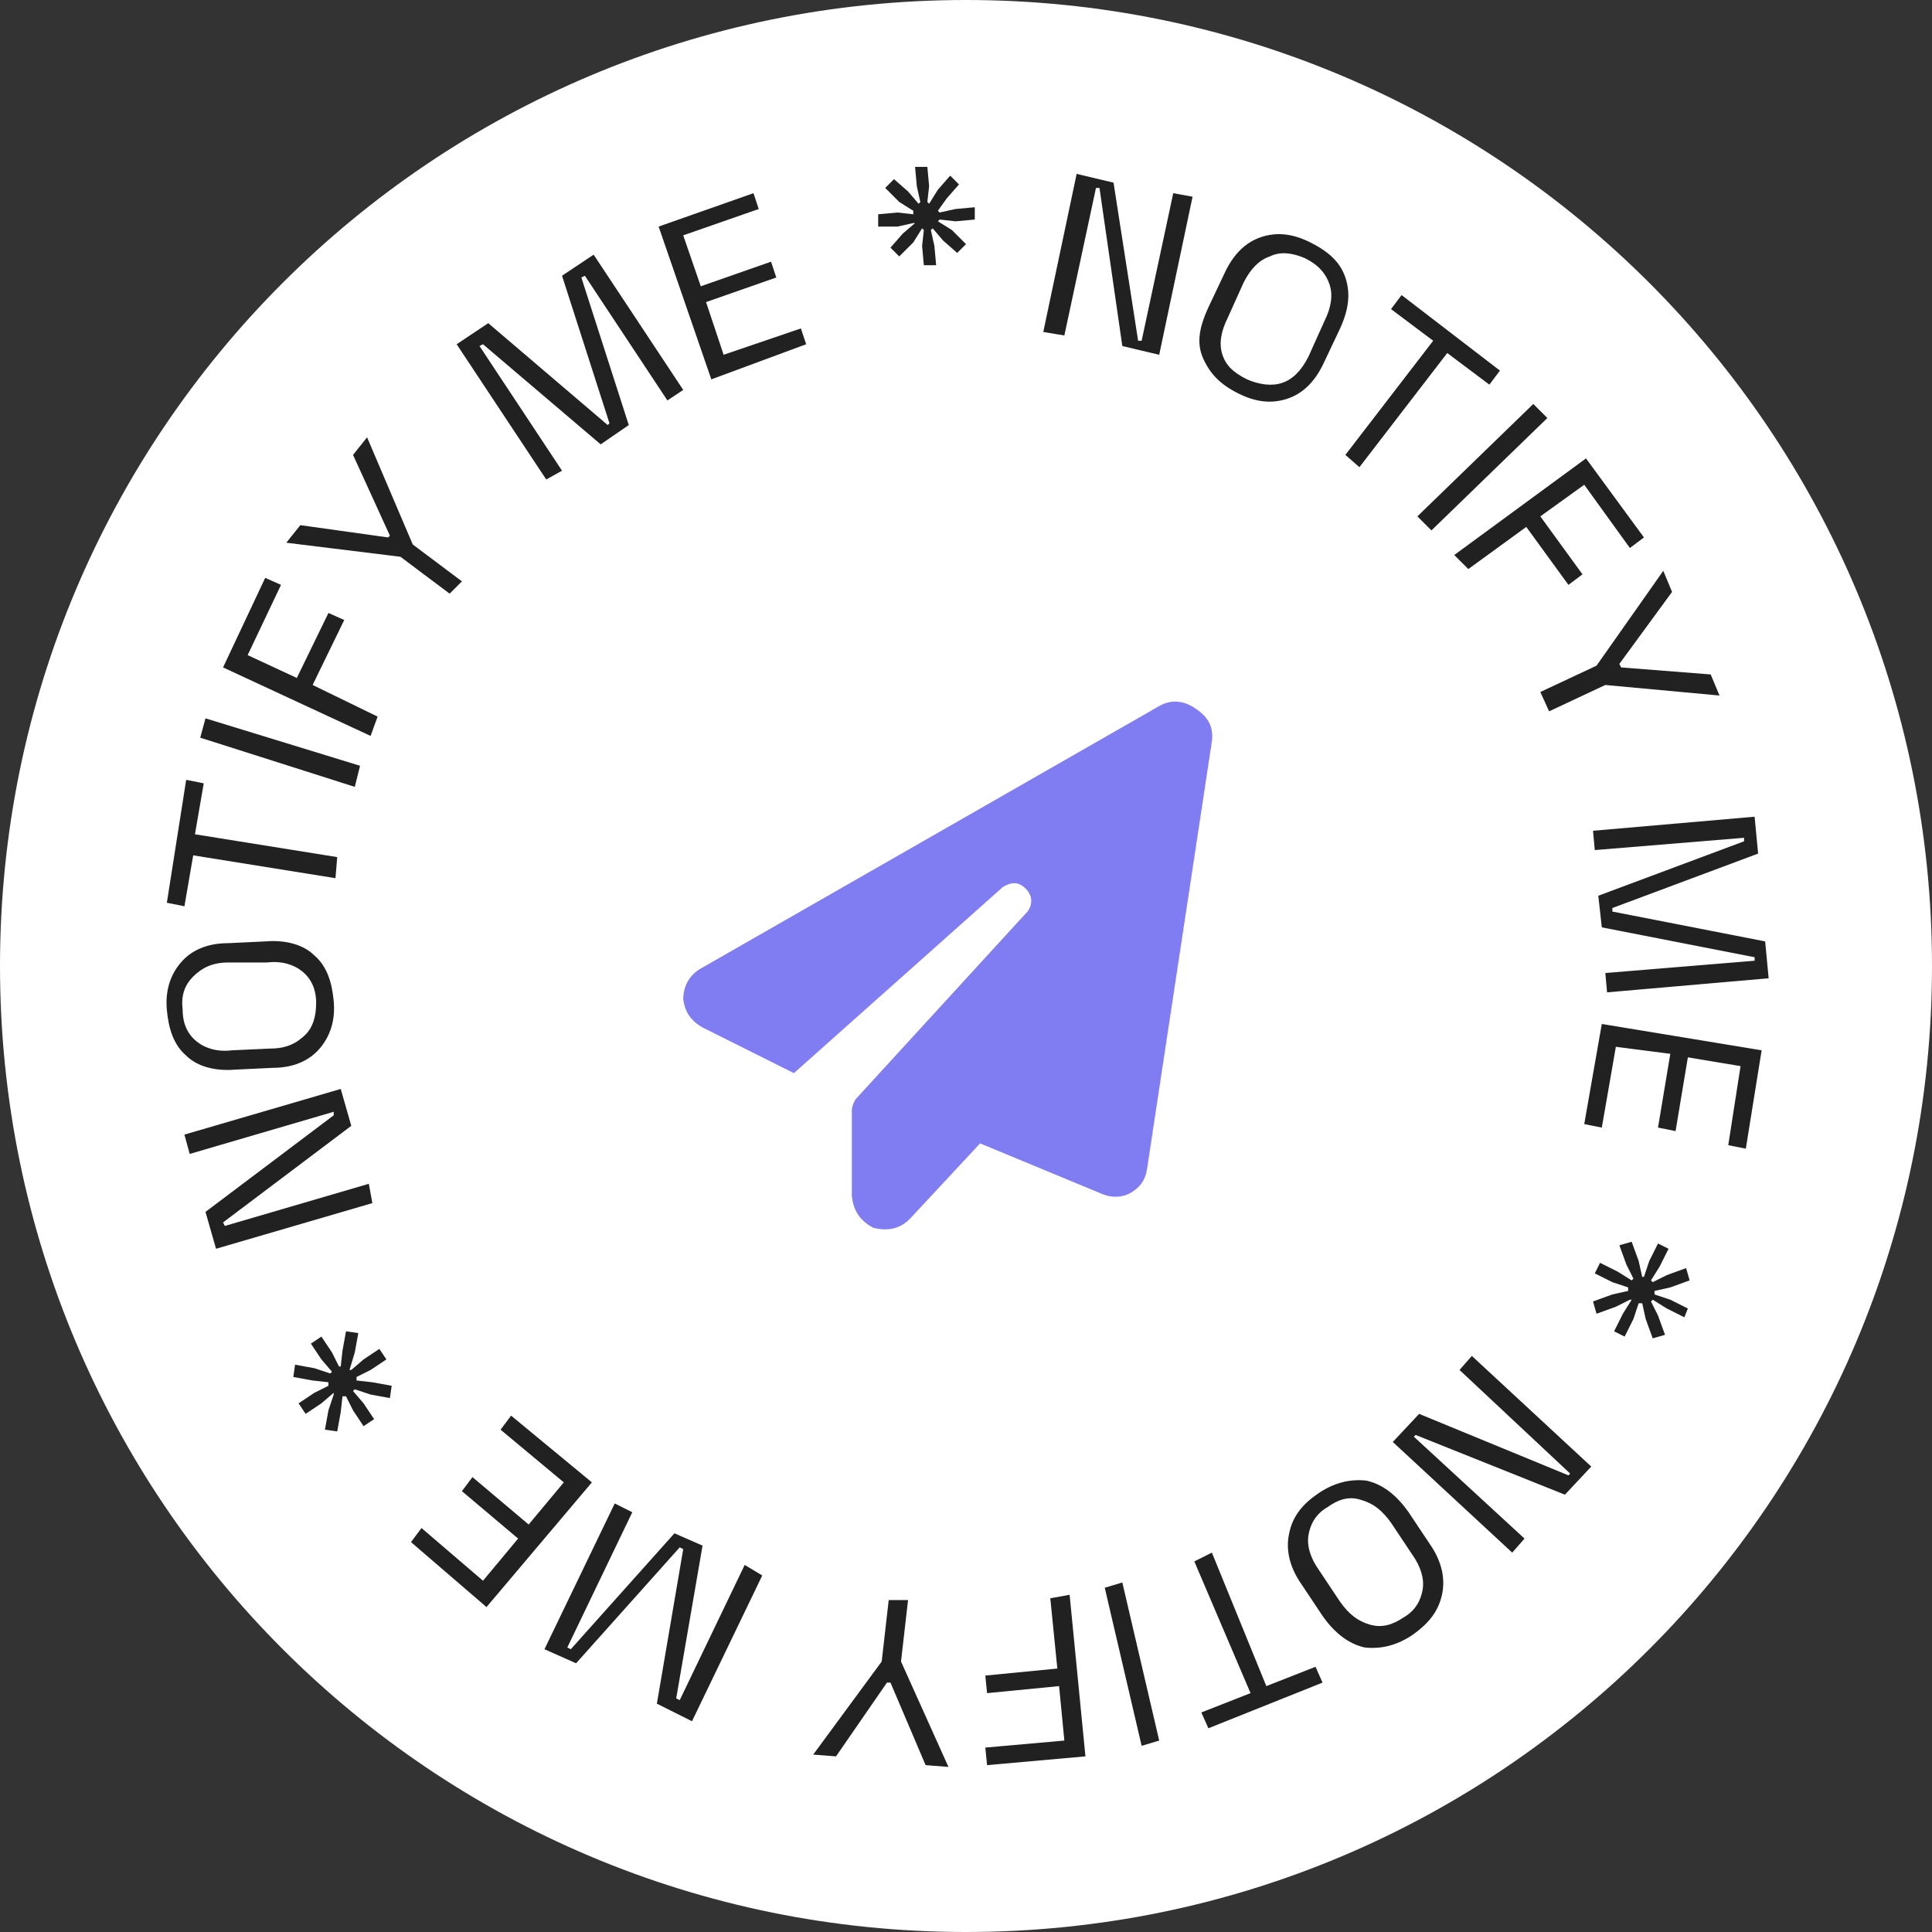
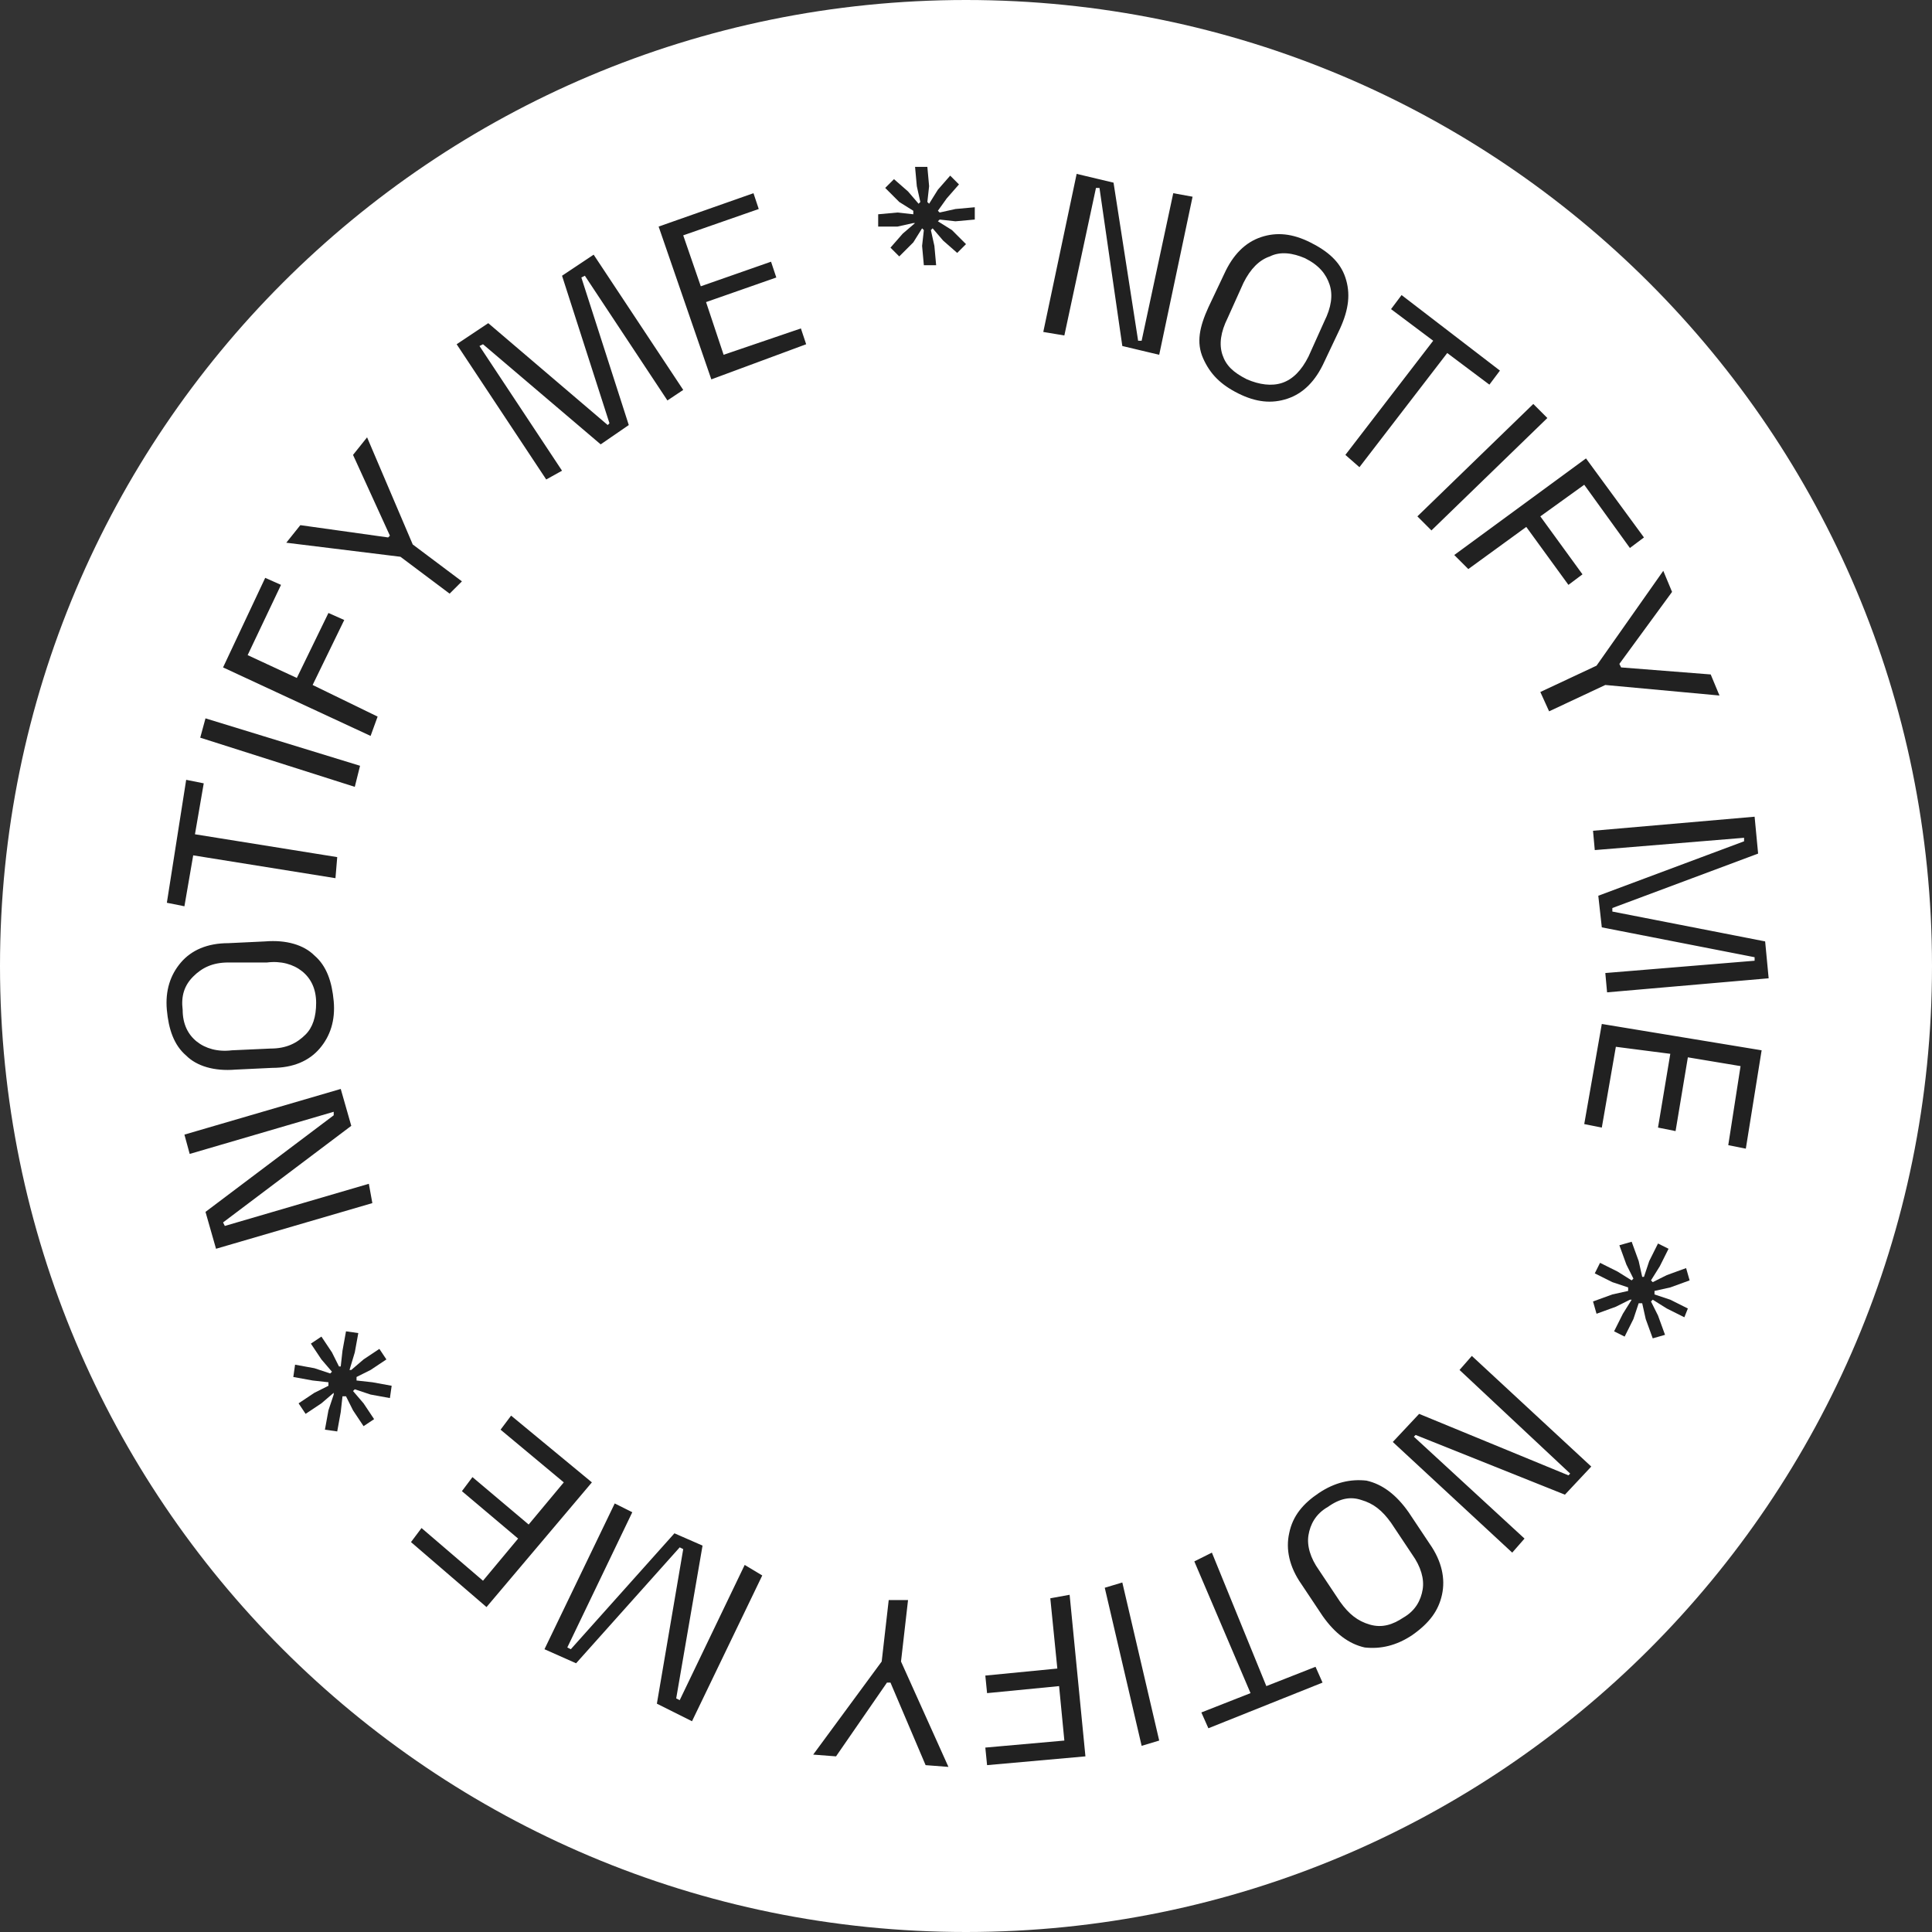
<svg xmlns="http://www.w3.org/2000/svg" id="notify-object" shape-rendering="geometricPrecision" text-rendering="geometricPrecision" width="110px" height="110px" viewBox="0 0 110 110" style="enable-background:new 0 0 110 110;" xml:space="preserve">
  <rect x="0" y="0" width="110" height="110" fill="#333333" stroke="none" />
  <style type="text/css">
		#rotation-group {
			animation: rotateInfinite 9000ms linear infinite normal forwards
		}
		@keyframes rotateInfinite {
			0% {
				transform: translate(55px,55px) rotate(0deg);
				}
			100% {
				transform: translate(55px,55px) rotate(360deg);
				}
		}
	</style>
-   <path fill="#FFFFFF" d="M55,0C24.6,0,0,24.6,0,55s24.6,55,55,55s55-24.6,55-55S85.4,0,55,0L55,0z" />
-   <path fill="#807DF2" d="M69,42.2l-3.7,24.4c-0.1,0.6-0.4,1-0.9,1.3c-0.5,0.3-1.1,0.3-1.6,0.1l-7-2.9l-4,4.3c-0.6,0.6-1.3,0.7-2.1,0.5   c-0.7-0.4-1.1-0.9-1.2-1.8v-4.9c0-0.2,0.1-0.4,0.2-0.6l9.8-10.7c0.3-0.4,0.3-0.9-0.1-1.3c-0.4-0.4-0.8-0.4-1.3-0.1L45.2,61.1   l-5.2-2.6c-0.7-0.4-1-0.9-1.1-1.6c0-0.7,0.3-1.3,0.9-1.7l26.2-15c0.7-0.4,1.4-0.3,2,0.1C68.8,40.8,69.1,41.4,69,42.2z" />
+   <path fill="#FFFFFF" d="M55,0C24.6,0,0,24.6,0,55s24.6,55,55,55s55-24.6,55-55S85.4,0,55,0L55,0" />
  <g id="rotation-group" transform="translate(55,55) rotate(360)">
    <path fill="#212121" transform="translate(-55,-55)" class="st1" d="M59.4,18.9l1.9-9l2.1,0.5l1.4,9l0.2,0l1.8-8.4l1.1,0.2l-1.9,9l-2.1-0.5l-1.3-9l-0.2,0l-1.8,8.4L59.4,18.9z    M70.5,22.4c-1-0.5-1.6-1.1-2-2s-0.2-1.8,0.3-2.9l0.9-1.9c0.5-1.1,1.2-1.8,2.1-2.1c0.9-0.3,1.8-0.2,2.8,0.3c1,0.5,1.7,1.1,2,2    s0.2,1.8-0.3,2.9l-0.9,1.9c-0.5,1.1-1.2,1.8-2.1,2.1S71.5,22.9,70.5,22.4z M71,21.6c0.7,0.3,1.4,0.4,2,0.2c0.6-0.2,1.1-0.7,1.5-1.5    l0.9-2c0.4-0.8,0.5-1.5,0.3-2.1c-0.2-0.6-0.6-1.1-1.4-1.5c-0.7-0.3-1.4-0.4-2-0.1c-0.6,0.2-1.1,0.7-1.5,1.5l-0.9,2    c-0.4,0.8-0.5,1.5-0.3,2.1S70.2,21.2,71,21.6z M76.6,25.9l5-6.5l-2.4-1.8l0.6-0.8l5.6,4.3l-0.6,0.8l-2.4-1.8l-5,6.5L76.6,25.9z    M80.7,29.4l6.6-6.4l0.8,0.8l-6.6,6.4L80.7,29.4z M82.8,31.6l7.5-5.5l3.3,4.5l-0.8,0.6l-2.6-3.6l-2.5,1.8l2.4,3.3l-0.8,0.6l-2.4-3.3    l-3.3,2.4L82.8,31.6z M87.7,39.4l3.2-1.5l3.8-5.4l0.5,1.2l-3,4.1l0.1,0.2l5.1,0.4l0.5,1.2L91.4,39l-3.2,1.5L87.7,39.4z M90.7,47.3    l9.2-0.8l0.2,2.1l-8.3,3.1l0,0.2l8.7,1.7l0.2,2.1l-9.2,0.8l-0.1-1.1l8.5-0.7l0-0.2l-8.7-1.7L91,51l8.3-3.1l0-0.2l-8.5,0.7L90.7,47.3    z M91.2,58.3l9.1,1.5l-0.9,5.6l-1-0.2l0.7-4.5l-3-0.5l-0.7,4.2l-1-0.2l0.7-4.2L92,59.6l-0.8,4.6l-1-0.2L91.2,58.3z M94.4,70.8    l0.6,0.3l-0.5,1L94,72.9l0.1,0.1l0.8-0.4l1.1-0.4l0.2,0.7l-1.1,0.4l-0.9,0.2l0,0.2l0.9,0.3l1,0.5L95.9,75l-1-0.5L94.1,74L94,74.1    l0.4,0.8l0.4,1.1l-0.7,0.2l-0.4-1.1l-0.2-0.9l-0.2,0l-0.3,0.9l-0.5,1l-0.6-0.3l0.5-1l0.5-0.8L92.8,74L92,74.4l-1.1,0.4l-0.2-0.7    l1.1-0.4l0.9-0.2l0-0.2l-0.9-0.3l-1-0.5l0.3-0.6l1,0.5l0.8,0.5l0.1-0.1L92.6,72l-0.4-1.1l0.7-0.2l0.4,1.1l0.2,0.9l0.1,0l0.3-0.9    L94.4,70.8z M83.8,77.2l6.8,6.3l-1.5,1.6l-8.5-3.4l-0.1,0.1l6.3,5.8l-0.7,0.8l-6.8-6.3l1.5-1.6l8.5,3.5l0.1-0.1L83.1,78L83.8,77.2z    M75.1,85c0.9-0.6,1.8-0.8,2.7-0.7c0.9,0.2,1.7,0.8,2.4,1.8l1.2,1.8c0.7,1,0.9,2,0.7,2.9c-0.2,0.9-0.7,1.6-1.7,2.3    c-0.9,0.6-1.8,0.8-2.7,0.7c-0.9-0.2-1.7-0.8-2.4-1.8l-1.2-1.8c-0.7-1-0.9-2-0.7-2.9C73.6,86.3,74.2,85.6,75.1,85z M75.6,85.8    c-0.7,0.4-1,1-1.1,1.6c-0.1,0.6,0.1,1.3,0.6,2l1.2,1.8c0.5,0.7,1,1.1,1.7,1.3s1.3,0,1.9-0.4c0.7-0.4,1-1,1.1-1.6    c0.1-0.6-0.1-1.3-0.6-2l-1.2-1.8c-0.5-0.7-1-1.1-1.7-1.3C76.9,85.2,76.3,85.3,75.6,85.8z M69,88.4l3.1,7.6l2.8-1.1l0.4,0.9l-6.5,2.6    l-0.4-0.9l2.8-1.1L68,88.9L69,88.4z M63.9,90.1l2.1,9L65,99.4l-2.1-9L63.9,90.1z M60.9,90.8l0.9,9.2l-5.6,0.5l-0.1-1l4.5-0.4    l-0.3-3.1l-4.1,0.4l-0.1-1l4.1-0.4L59.8,91L60.9,90.8z M51.7,91.1l-0.4,3.5l2.7,6l-1.3-0.1l-2-4.7l-0.2,0l-2.9,4.2l-1.3-0.1l3.9-5.3    l0.4-3.5L51.7,91.1z M43.4,89.7l-4,8.3L37.4,97l1.5-8.8l-0.2-0.1l-5.9,6.6L31,93.9l4-8.3l1,0.5l-3.7,7.7l0.2,0.1l5.9-6.6L40,88    l-1.5,8.7l0.2,0.1l3.7-7.7L43.4,89.7z M33.7,84.4l-6,7.1l-4.3-3.7L24,87l3.5,3l2-2.4l-3.2-2.7l0.6-0.8l3.2,2.7l2-2.4l-3.6-3l0.6-0.8    L33.7,84.4z M21.3,80.8l-0.6,0.4l-0.6-0.9l-0.4-0.8l-0.2,0l-0.1,0.9l-0.2,1.1l-0.7-0.1l0.2-1.1l0.3-0.9L19,79.3l-0.7,0.6l-0.9,0.6    L17,79.9l0.9-0.6l0.8-0.4l0-0.2l-0.9-0.1l-1.1-0.2l0.1-0.7l1.1,0.2l0.9,0.3l0.1-0.1l-0.6-0.7l-0.6-0.9l0.6-0.4l0.6,0.9l0.4,0.8    l0.1,0l0.1-0.9l0.2-1.1l0.7,0.1l-0.2,1.1L19.9,78L20,78l0.7-0.6l0.9-0.6l0.4,0.6L21.1,78l-0.8,0.4l0,0.2l0.9,0.1l1.1,0.2l-0.1,0.7    l-1.1-0.2l-0.9-0.3l-0.1,0.1l0.6,0.7L21.3,80.8z M21.2,68.5l-8.9,2.6L11.7,69l7.3-5.5l0-0.2l-8.2,2.4l-0.3-1.1l8.9-2.6l0.6,2.1    l-7.3,5.5l0.1,0.2l8.2-2.4L21.2,68.5z M19,57c0.1,1.1-0.2,2-0.8,2.7c-0.6,0.7-1.5,1.1-2.7,1.1l-2.1,0.1c-1.2,0.1-2.2-0.2-2.8-0.8    c-0.7-0.6-1-1.5-1.1-2.6c-0.1-1.1,0.2-2,0.8-2.7c0.6-0.7,1.5-1.1,2.7-1.1l2.1-0.1c1.2-0.1,2.2,0.2,2.8,0.8C18.6,55,18.9,55.9,19,57z    M18,57.1c0-0.8-0.3-1.4-0.8-1.8s-1.2-0.6-2-0.5L13,54.8c-0.9,0-1.5,0.3-2,0.8c-0.5,0.5-0.7,1.1-0.6,1.9c0,0.8,0.3,1.4,0.8,1.8    s1.2,0.6,2,0.5l2.2-0.1c0.9,0,1.5-0.3,2-0.8C17.8,58.5,18,57.9,18,57.1z M19.1,50l-8.1-1.3l-0.5,2.9l-1-0.2l1.1-7l1,0.2l-0.5,2.9    l8.1,1.3L19.1,50z M20.2,44.8L11.4,42l0.3-1.1l8.8,2.7L20.2,44.8z M21.1,41.9l-8.4-3.9l2.4-5.1l0.9,0.4l-1.9,4l2.8,1.3l1.8-3.7    l0.9,0.4l-1.8,3.7l3.7,1.8L21.1,41.9z M25.6,33.8l-2.8-2.1l-6.5-0.8l0.8-1l5,0.7l0.1-0.1l-2.1-4.6l0.8-1l2.6,6.1l2.8,2.1L25.6,33.8z    M31.1,27.3L26,19.6l1.8-1.2l6.8,5.8l0.1-0.1L32,15.7l1.8-1.2l5.1,7.7L38,22.8l-4.7-7.1l-0.2,0.1l2.7,8.4l-1.6,1.1l-6.7-5.7    l-0.2,0.1l4.7,7.1L31.1,27.3z M40.5,21.6l-3-8.7l5.4-1.9l0.3,0.9l-4.3,1.5l1,2.9l4-1.4l0.3,0.9l-4,1.4l1,3l4.4-1.5l0.3,0.9    L40.5,21.6z M50,12.9l0-0.7l1.1-0.1l0.9,0.1L52,12l-0.8-0.5l-0.8-0.8l0.5-0.5l0.8,0.7l0.6,0.7l0.1-0.1l-0.2-0.9l-0.1-1.1l0.7,0    l0.1,1.1l-0.1,0.9l0.1,0.1l0.5-0.8l0.7-0.8l0.5,0.5l-0.7,0.8L53.4,12l0.1,0.1l0.9-0.2l1.1-0.1l0,0.7l-1.1,0.1l-0.9-0.1l-0.1,0.1    l0.8,0.5l0.8,0.8l-0.5,0.5l-0.8-0.7l-0.6-0.7L53,13.1l0.2,0.9l0.1,1.1l-0.7,0l-0.1-1.1l0.1-0.9l-0.1-0.1l-0.5,0.8l-0.8,0.8l-0.5-0.5    l0.7-0.8l0.7-0.6L52,12.7l-0.9,0.2L50,12.9z" />
  </g>
</svg>